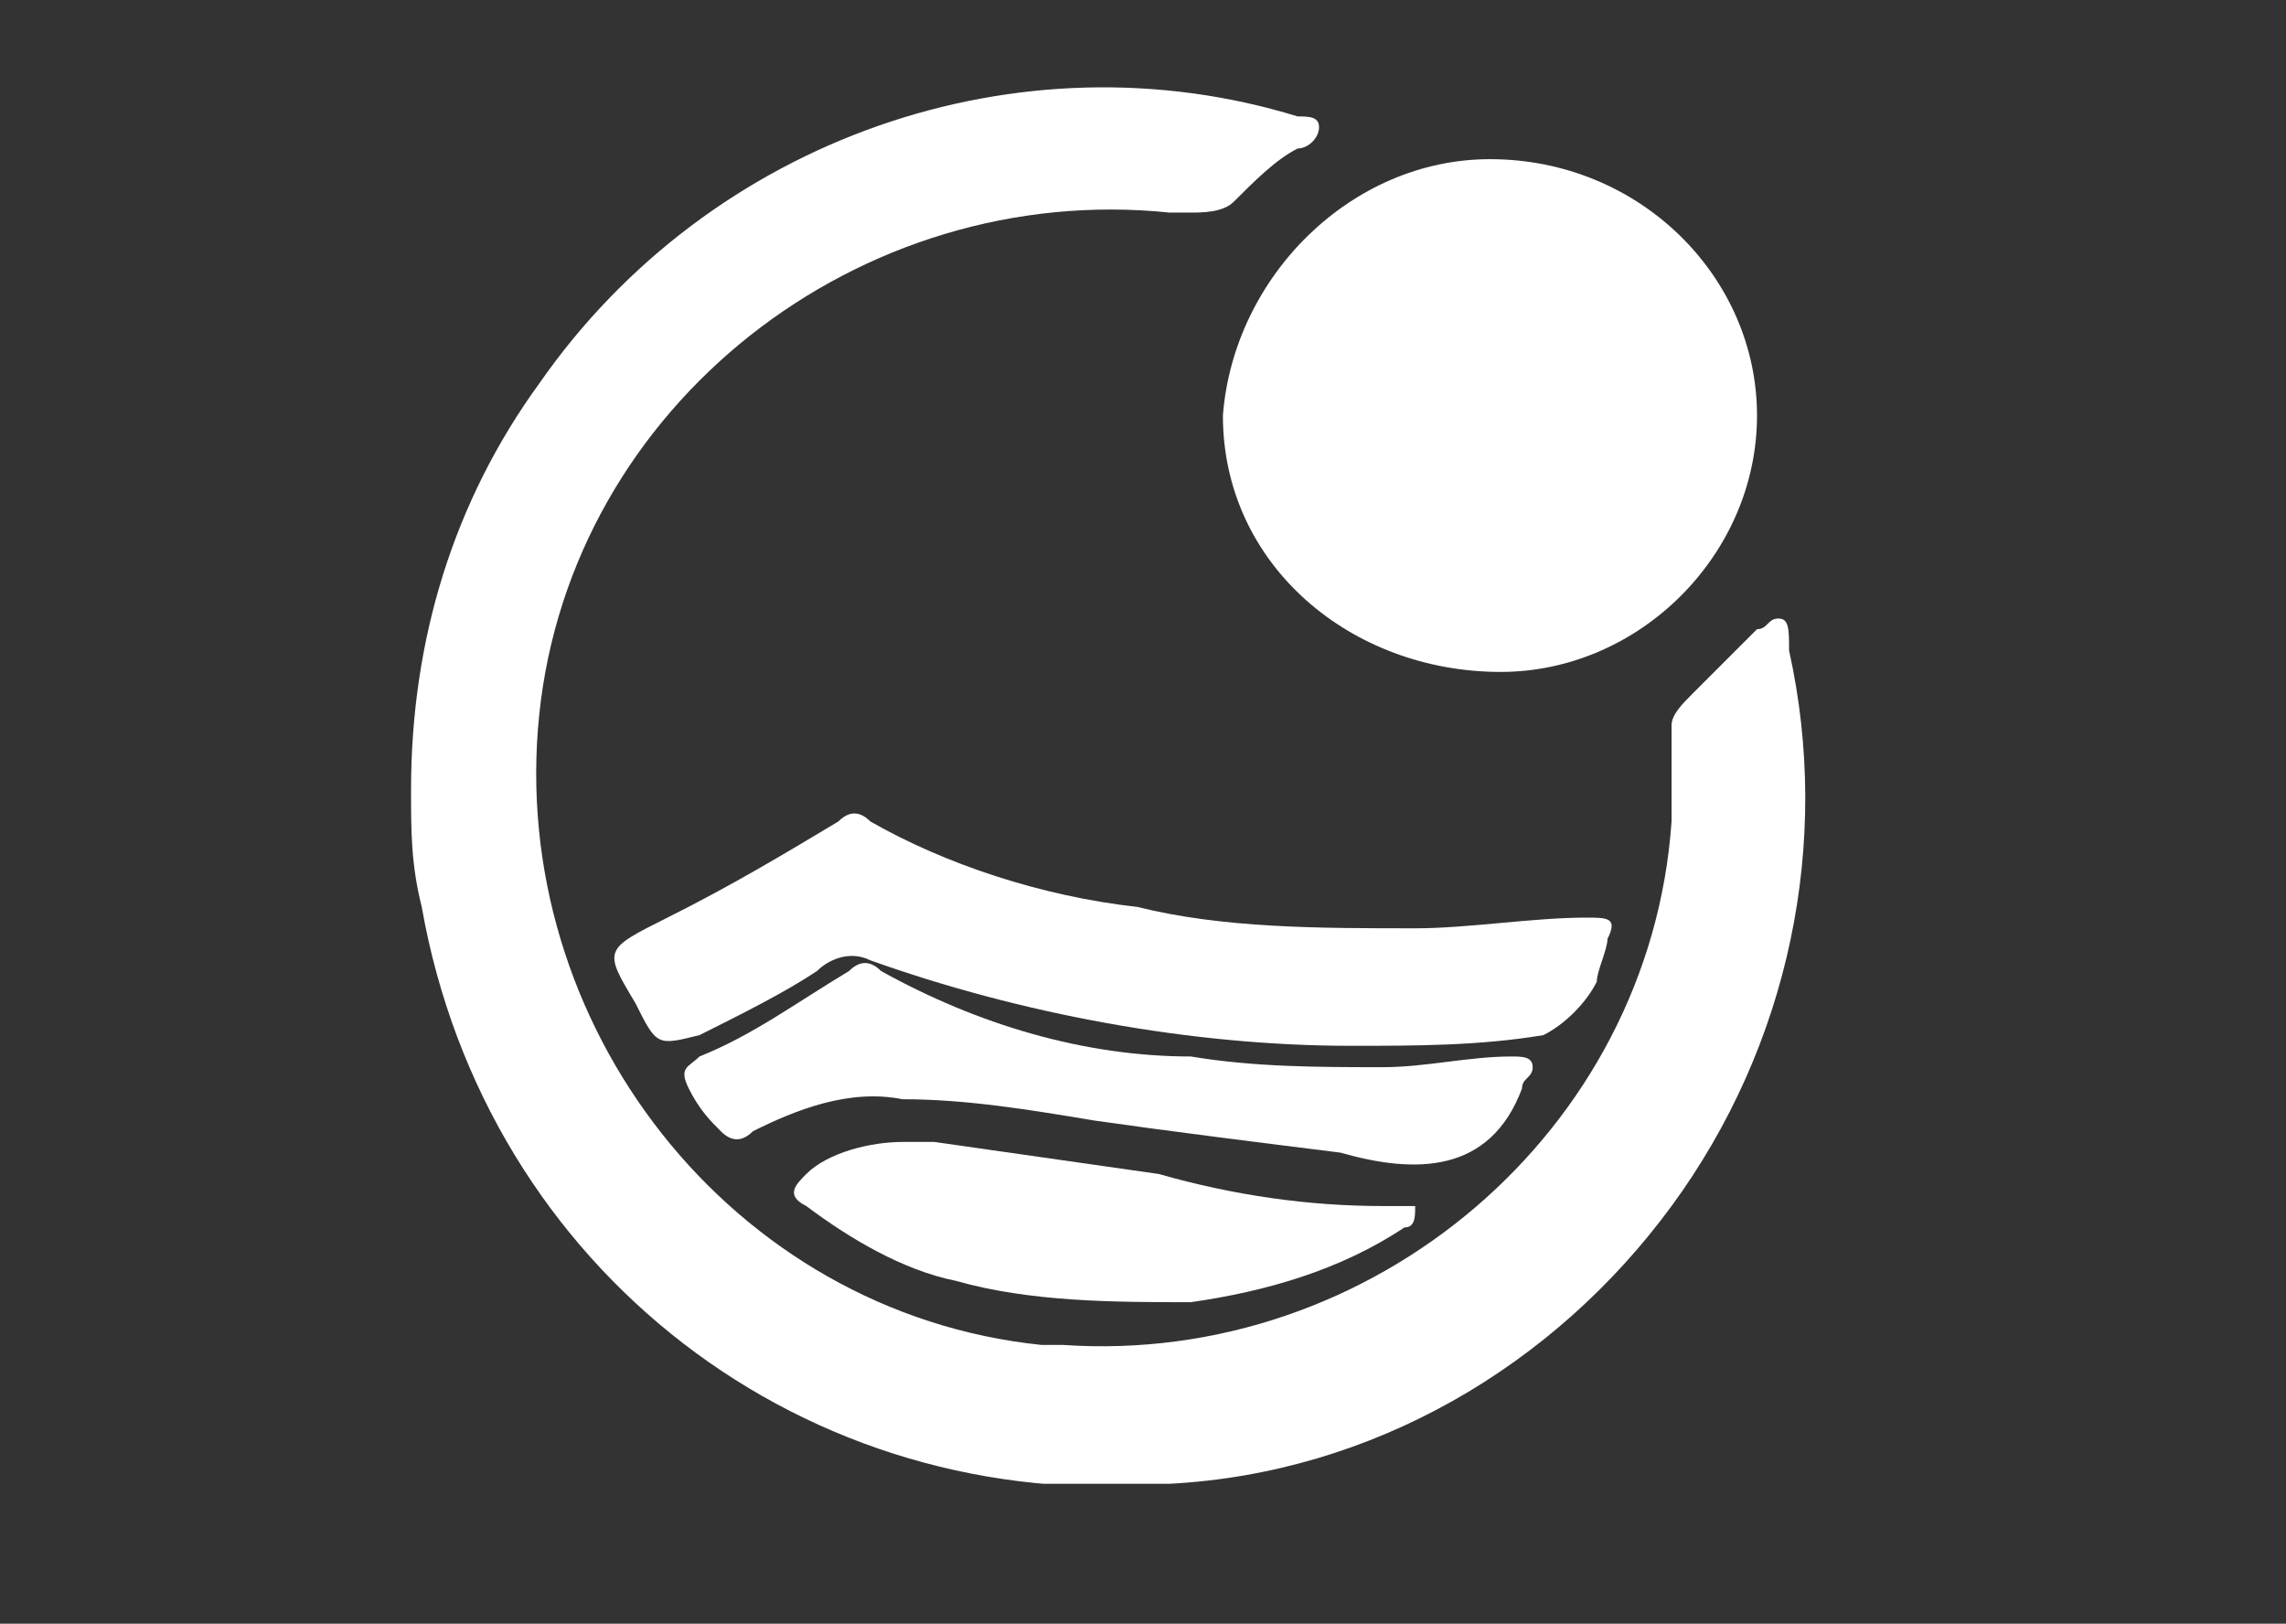
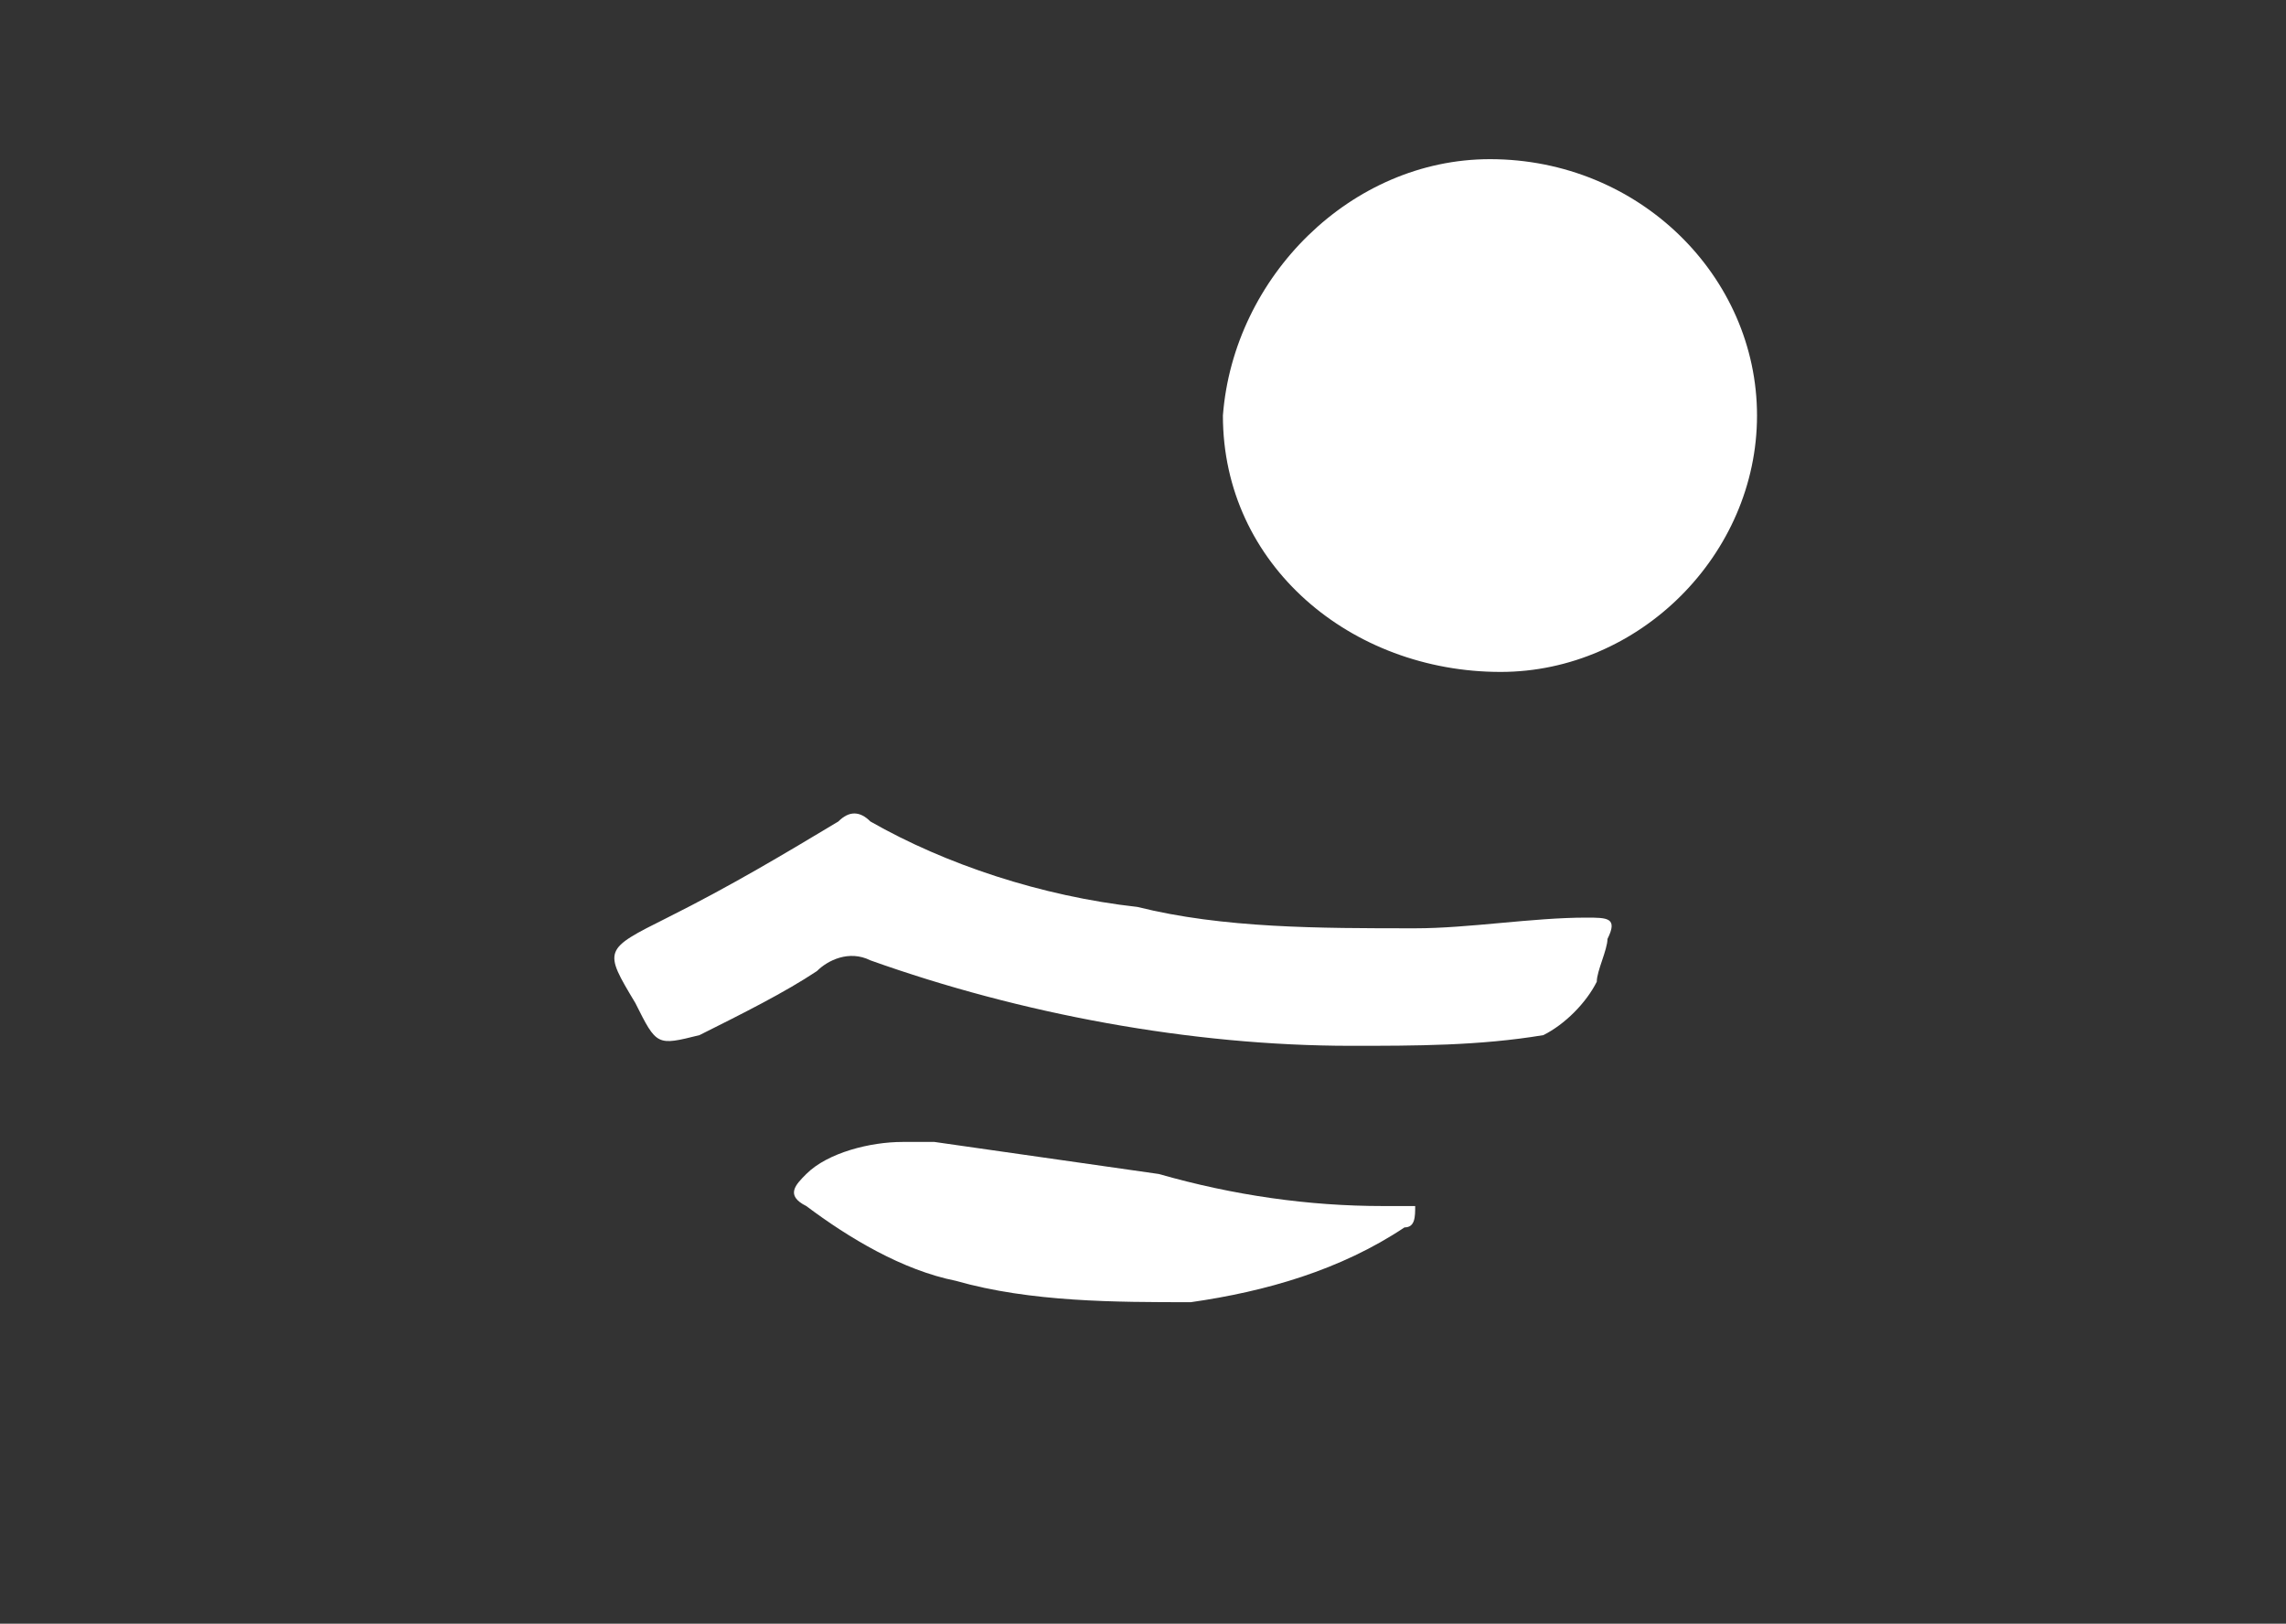
<svg xmlns="http://www.w3.org/2000/svg" xmlns:xlink="http://www.w3.org/1999/xlink" version="1.1" id="Perien" x="0px" y="0px" viewBox="0 0 21.4 15.2" style="enable-background:new 0 0 21.4 15.2;" xml:space="preserve">
  <rect x="0" y="0" width="21.4" height="15.2" fill="#333333" stroke="none" />
  <style type="text/css">
	.st0{clip-path:url(#SVGID_00000180359951438100117620000012539006028153727874_);}
	.st1{fill:#FFFFFF;}
</style>
  <g id="Group_9805" transform="translate(168.648 178.09)">
    <g>
      <defs>
        <rect id="SVGID_1_" x="-164.8" y="-177.3" width="13.1" height="13.1" />
      </defs>
      <clipPath id="SVGID_00000149371207037253637320000017986373330985048238_">
        <use xlink:href="#SVGID_1_" style="overflow:visible;" />
      </clipPath>
      <g id="Group_9804" style="clip-path:url(#SVGID_00000149371207037253637320000017986373330985048238_);">
-         <path id="Path_224854" class="st1" d="M-152-172.3c-0.1,0-0.1,0.1-0.2,0.1c-0.2,0.2-0.4,0.4-0.6,0.6c-0.1,0.1-0.2,0.2-0.2,0.3     c0,0.3,0,0.6,0,0.9c-0.2,2.9-2.8,5.1-5.7,4.9c-0.1,0-0.2,0-0.2,0c-2.9-0.3-5-3-4.7-5.9c0.3-2.9,3-5,5.9-4.7c0.1,0,0.1,0,0.2,0     c0.1,0,0.3,0,0.4-0.1c0.2-0.2,0.4-0.4,0.6-0.5c0.1,0,0.2-0.1,0.2-0.2c0-0.1-0.1-0.1-0.2-0.1c-2.6-0.8-5.5,0.2-7.1,2.5     c-0.8,1.1-1.2,2.4-1.2,3.8c0,0.4,0,0.7,0.1,1.1c0.6,3.4,3.6,5.7,7,5.4c1.9-0.1,3.6-1.1,4.7-2.6c1.1-1.5,1.5-3.4,1.1-5.2     C-151.9-172.2-151.9-172.3-152-172.3" />
        <path id="Path_224855" class="st1" d="M-157.2-174.2c0,1.4,1.2,2.4,2.6,2.4c1.3,0,2.4-1.1,2.4-2.4v0c0-1.3-1.1-2.4-2.5-2.4     c0,0,0,0,0,0C-156-176.6-157.1-175.5-157.2-174.2" />
        <path id="Path_224856" class="st1" d="M-153.7-168.9c0-0.1,0.1-0.3,0.1-0.4c0.1-0.2,0-0.2-0.2-0.2c-0.5,0-1.1,0.1-1.6,0.1     c-0.9,0-1.8,0-2.6-0.2c-0.9-0.1-1.8-0.4-2.5-0.8c-0.1-0.1-0.2-0.1-0.3,0c-0.5,0.3-1,0.6-1.6,0.9c-0.6,0.3-0.6,0.3-0.3,0.8     c0.2,0.4,0.2,0.4,0.6,0.3c0.4-0.2,0.8-0.4,1.1-0.6c0.1-0.1,0.3-0.2,0.5-0.1c1.4,0.5,3,0.8,4.5,0.8c0.6,0,1.2,0,1.8-0.1     C-154-168.5-153.8-168.7-153.7-168.9" />
-         <path id="Path_224857" class="st1" d="M-154.4-167.9c0-0.1,0.1-0.1,0.1-0.2c0-0.1-0.1-0.1-0.2-0.1c-0.4,0-0.8,0.1-1.2,0.1     c-0.6,0-1.2,0-1.8-0.1c-1,0-2-0.3-2.9-0.8c-0.1-0.1-0.2-0.1-0.3,0c-0.5,0.3-0.9,0.6-1.4,0.8c-0.1,0.1-0.2,0.1-0.1,0.3     s0.2,0.3,0.3,0.4l0,0c0.1,0.1,0.2,0.1,0.3,0c0,0,0,0,0,0c0.4-0.2,0.9-0.4,1.4-0.3c0.6,0,1.2,0.1,1.8,0.2c0.7,0.1,1.5,0.2,2.3,0.3     C-155.4-167.1-154.7-167.1-154.4-167.9" />
        <path id="Path_224858" class="st1" d="M-155.7-166.8c-0.7,0-1.4-0.1-2.1-0.3c-0.7-0.1-1.4-0.2-2.1-0.3c-0.1,0-0.2,0-0.3,0     c-0.3,0-0.7,0.1-0.9,0.3c-0.1,0.1-0.2,0.2,0,0.3c0.4,0.3,0.9,0.6,1.4,0.7c0.7,0.2,1.5,0.2,2.2,0.2c0.7-0.1,1.4-0.3,2-0.7     c0.1,0,0.1-0.1,0.1-0.2C-155.6-166.8-155.6-166.8-155.7-166.8" />
      </g>
    </g>
  </g>
</svg>